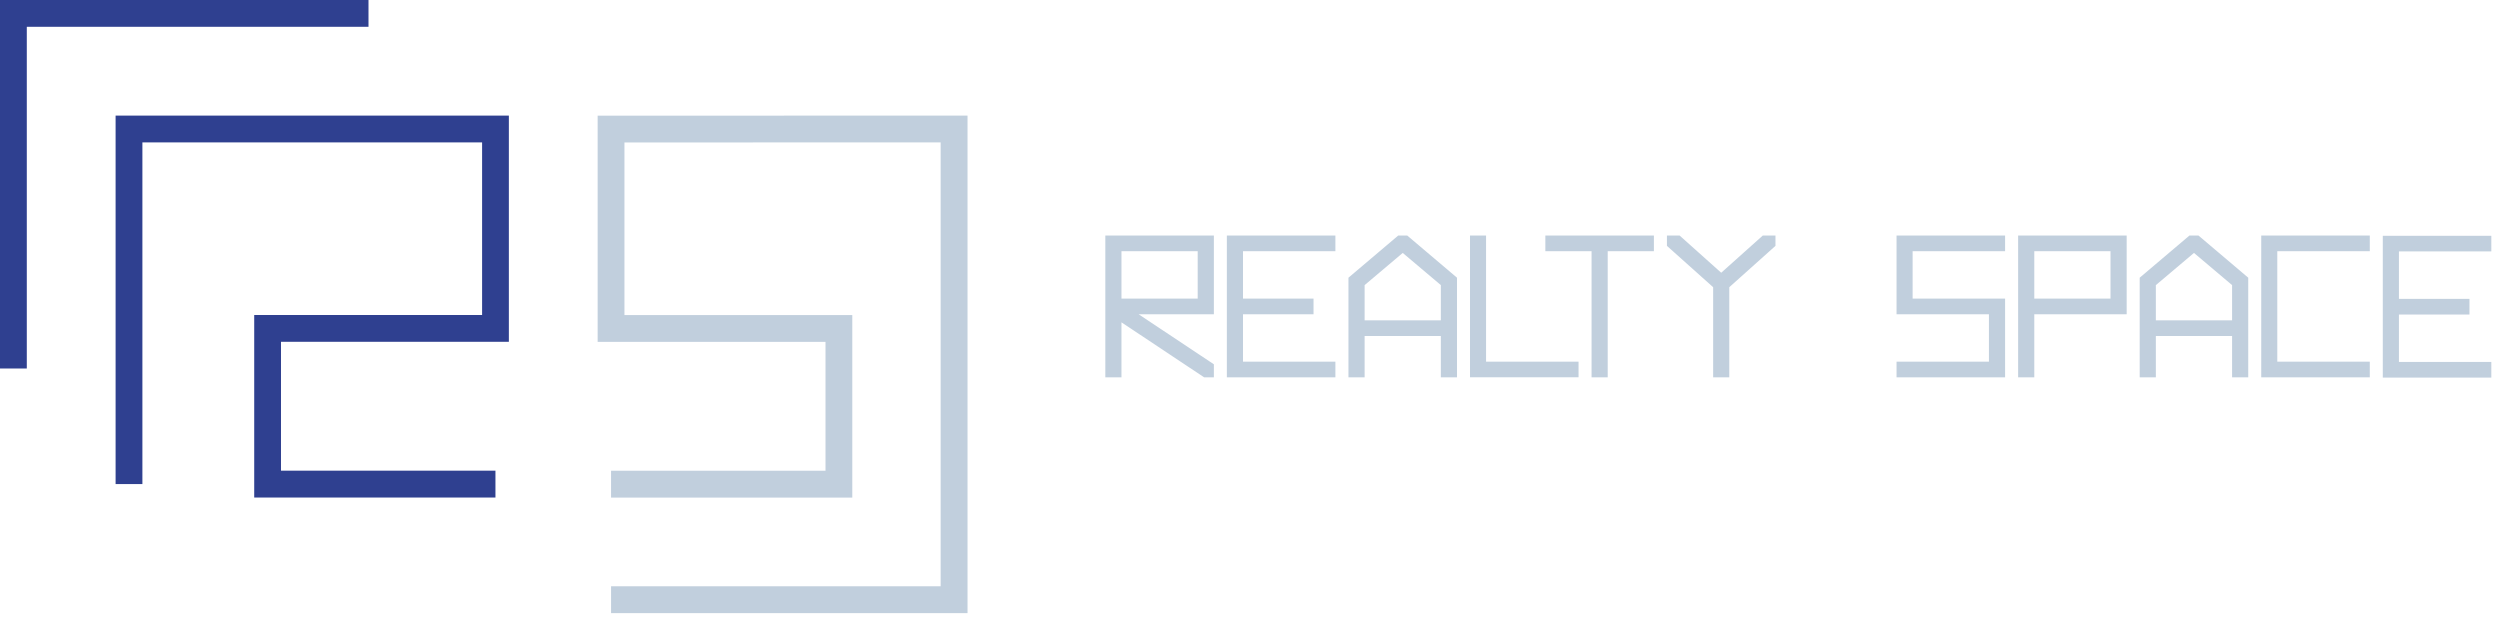
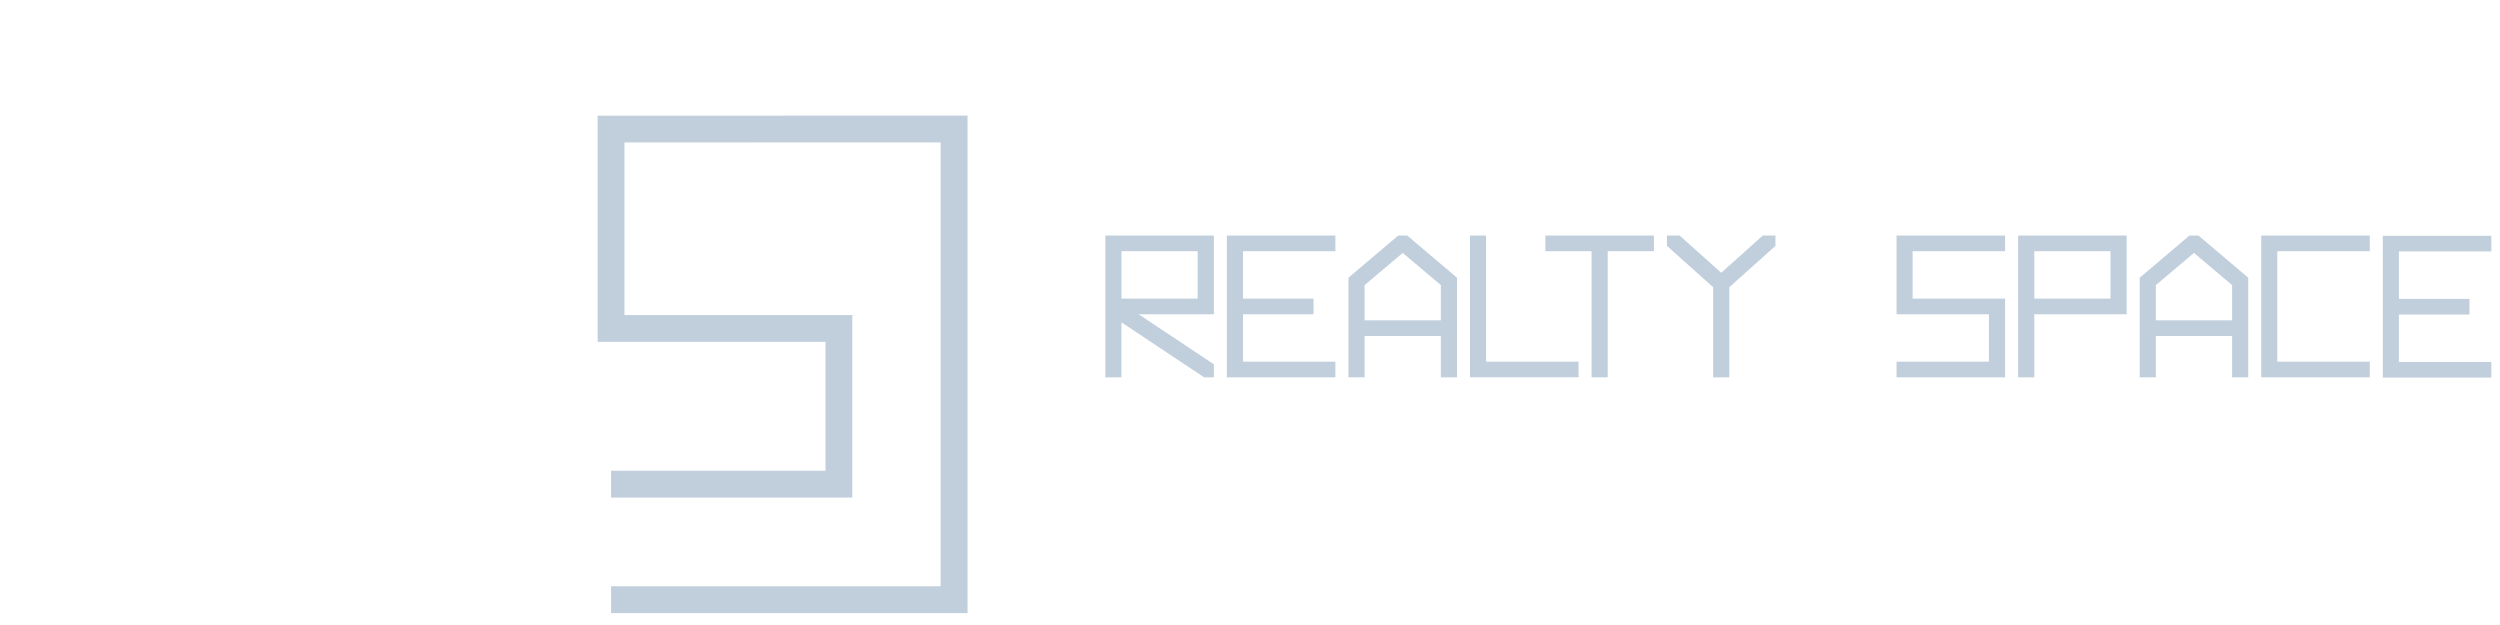
<svg xmlns="http://www.w3.org/2000/svg" width="196" height="49" fill="none">
  <path d="M86.656 29.581h1.267v-4.31l6.455 4.295.023.015h.767v-1.02l-5.9-3.923h5.9v-6.171h-8.51V29.58h-.002Zm7.243-9.89v3.719h-5.976v-3.718H93.9ZM96.186 29.581h8.509v-1.226h-7.243v-3.719h5.529V23.41h-5.529v-3.718h7.243v-1.227h-8.51V29.58ZM109.621 18.465l-3.902 3.307v7.81h1.267v-3.24h5.976v3.24h1.267v-7.81l-3.902-3.307h-.706Zm3.341 3.888v2.762h-5.976v-2.762l2.989-2.524 2.989 2.524h-.002ZM116.507 18.465h-1.259V29.58h8.51v-1.226h-7.251v-9.89ZM121.156 19.692h3.623v9.89h1.265v-9.89h3.622v-1.227h-8.51v1.227ZM134.943 21.383l-3.237-2.895-.025-.023h-.993v.811l3.622 3.24v7.065h1.267v-7.065l3.62-3.24v-.811h-.993l-3.261 2.918ZM148.689 24.636h7.244v3.719h-7.244v1.226h8.51V23.41h-7.25v-3.718h7.25v-1.227h-8.51v6.171ZM158.221 29.581h1.267v-4.945h7.243v-6.171h-8.51V29.58Zm7.243-9.89v3.719h-5.976v-3.718h5.976ZM171.654 18.465l-3.902 3.307v7.81h1.267v-3.24h5.976v3.24h1.267v-7.81l-3.902-3.307h-.706Zm3.341 3.888v2.762h-5.976v-2.762l2.989-2.524 2.989 2.524h-.002ZM177.281 29.581h8.51v-1.226h-7.251v-8.663h7.251v-1.227h-8.51V29.58ZM195.32 19.713v-1.227h-8.509v11.117h8.509v-1.227h-7.243v-3.718h5.529V23.43h-5.529v-3.718h7.243Z" fill="#C1CFDD" />
-   <path d="M38.844 39.004H19.93V24.696h17.866V11.165H11.164v26.788H9.063V9.063h30.832v17.734H22.03v10.106h16.813v2.101Z" fill="#2F4090" />
-   <path d="M2.101 28.89H0V0h28.89v2.101H2.101V28.89Z" fill="#2F4090" />
  <path d="m73.748 9.063-26.893.006v17.732H64.72v10.106H47.906v2.103H66.82V24.702H48.957V11.168l24.79-.003v34.8H47.907v2.102h27.947V9.063h-2.105Z" fill="#C1CFDD" />
</svg>